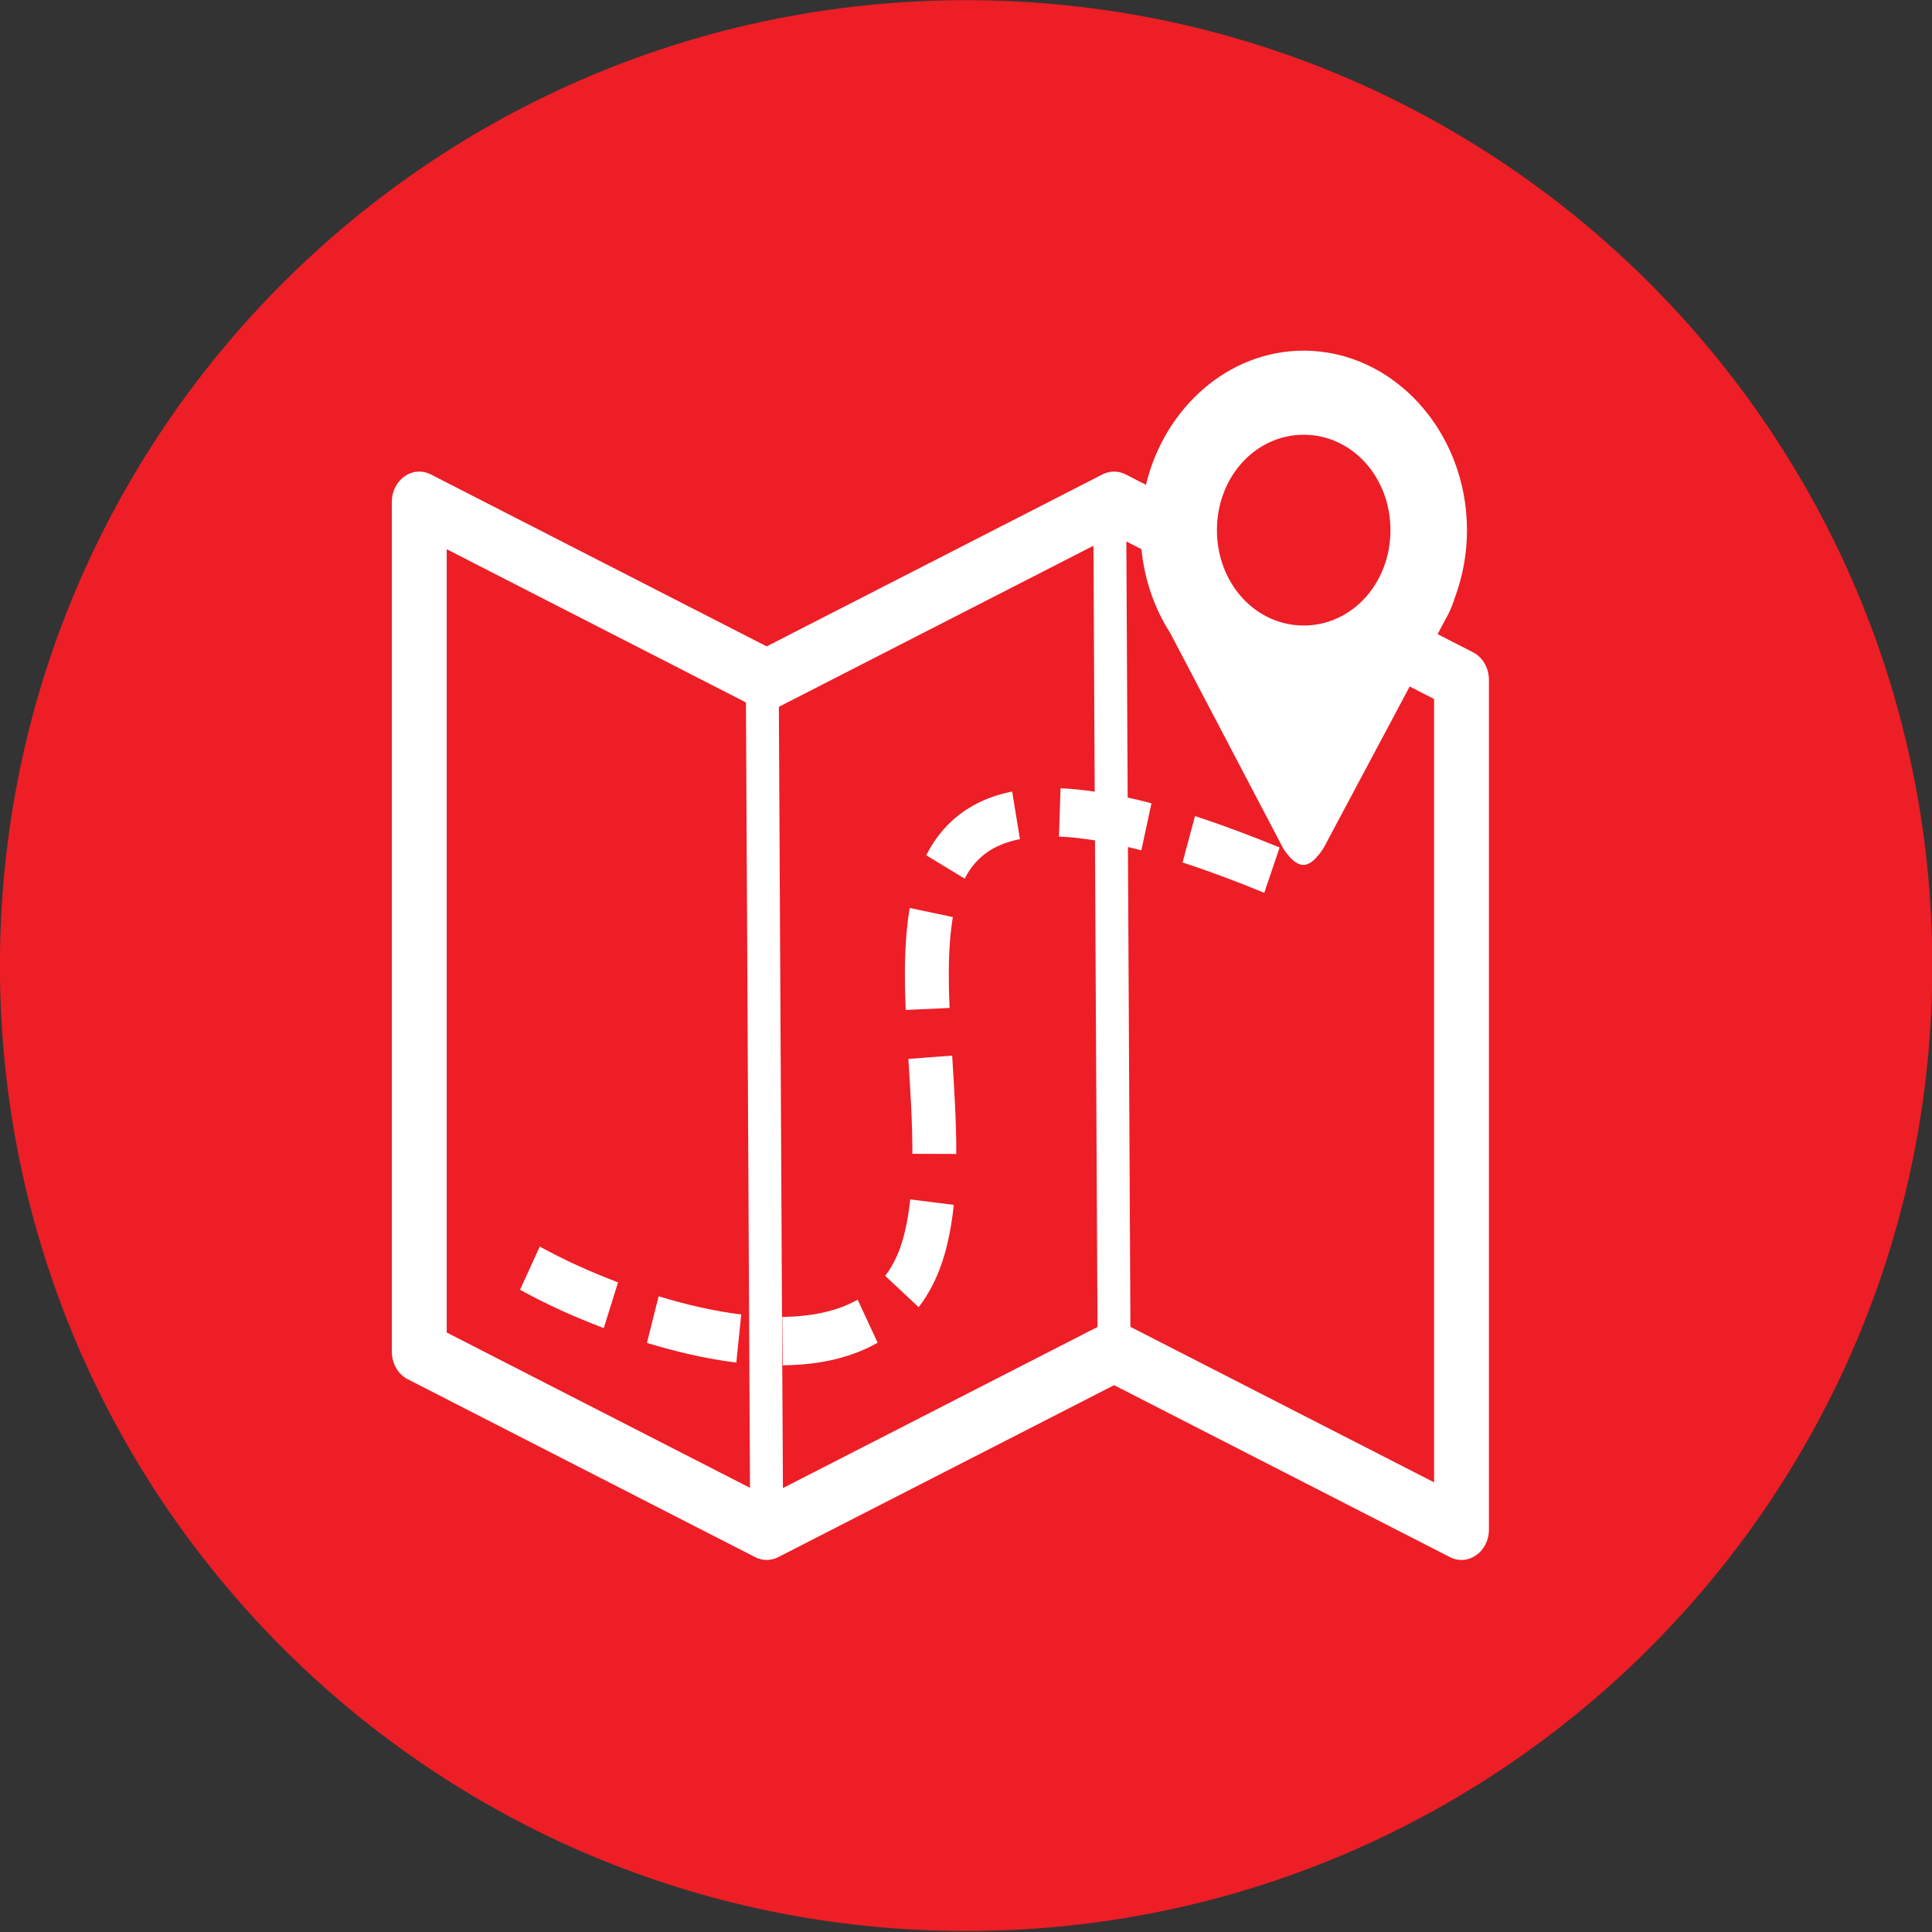
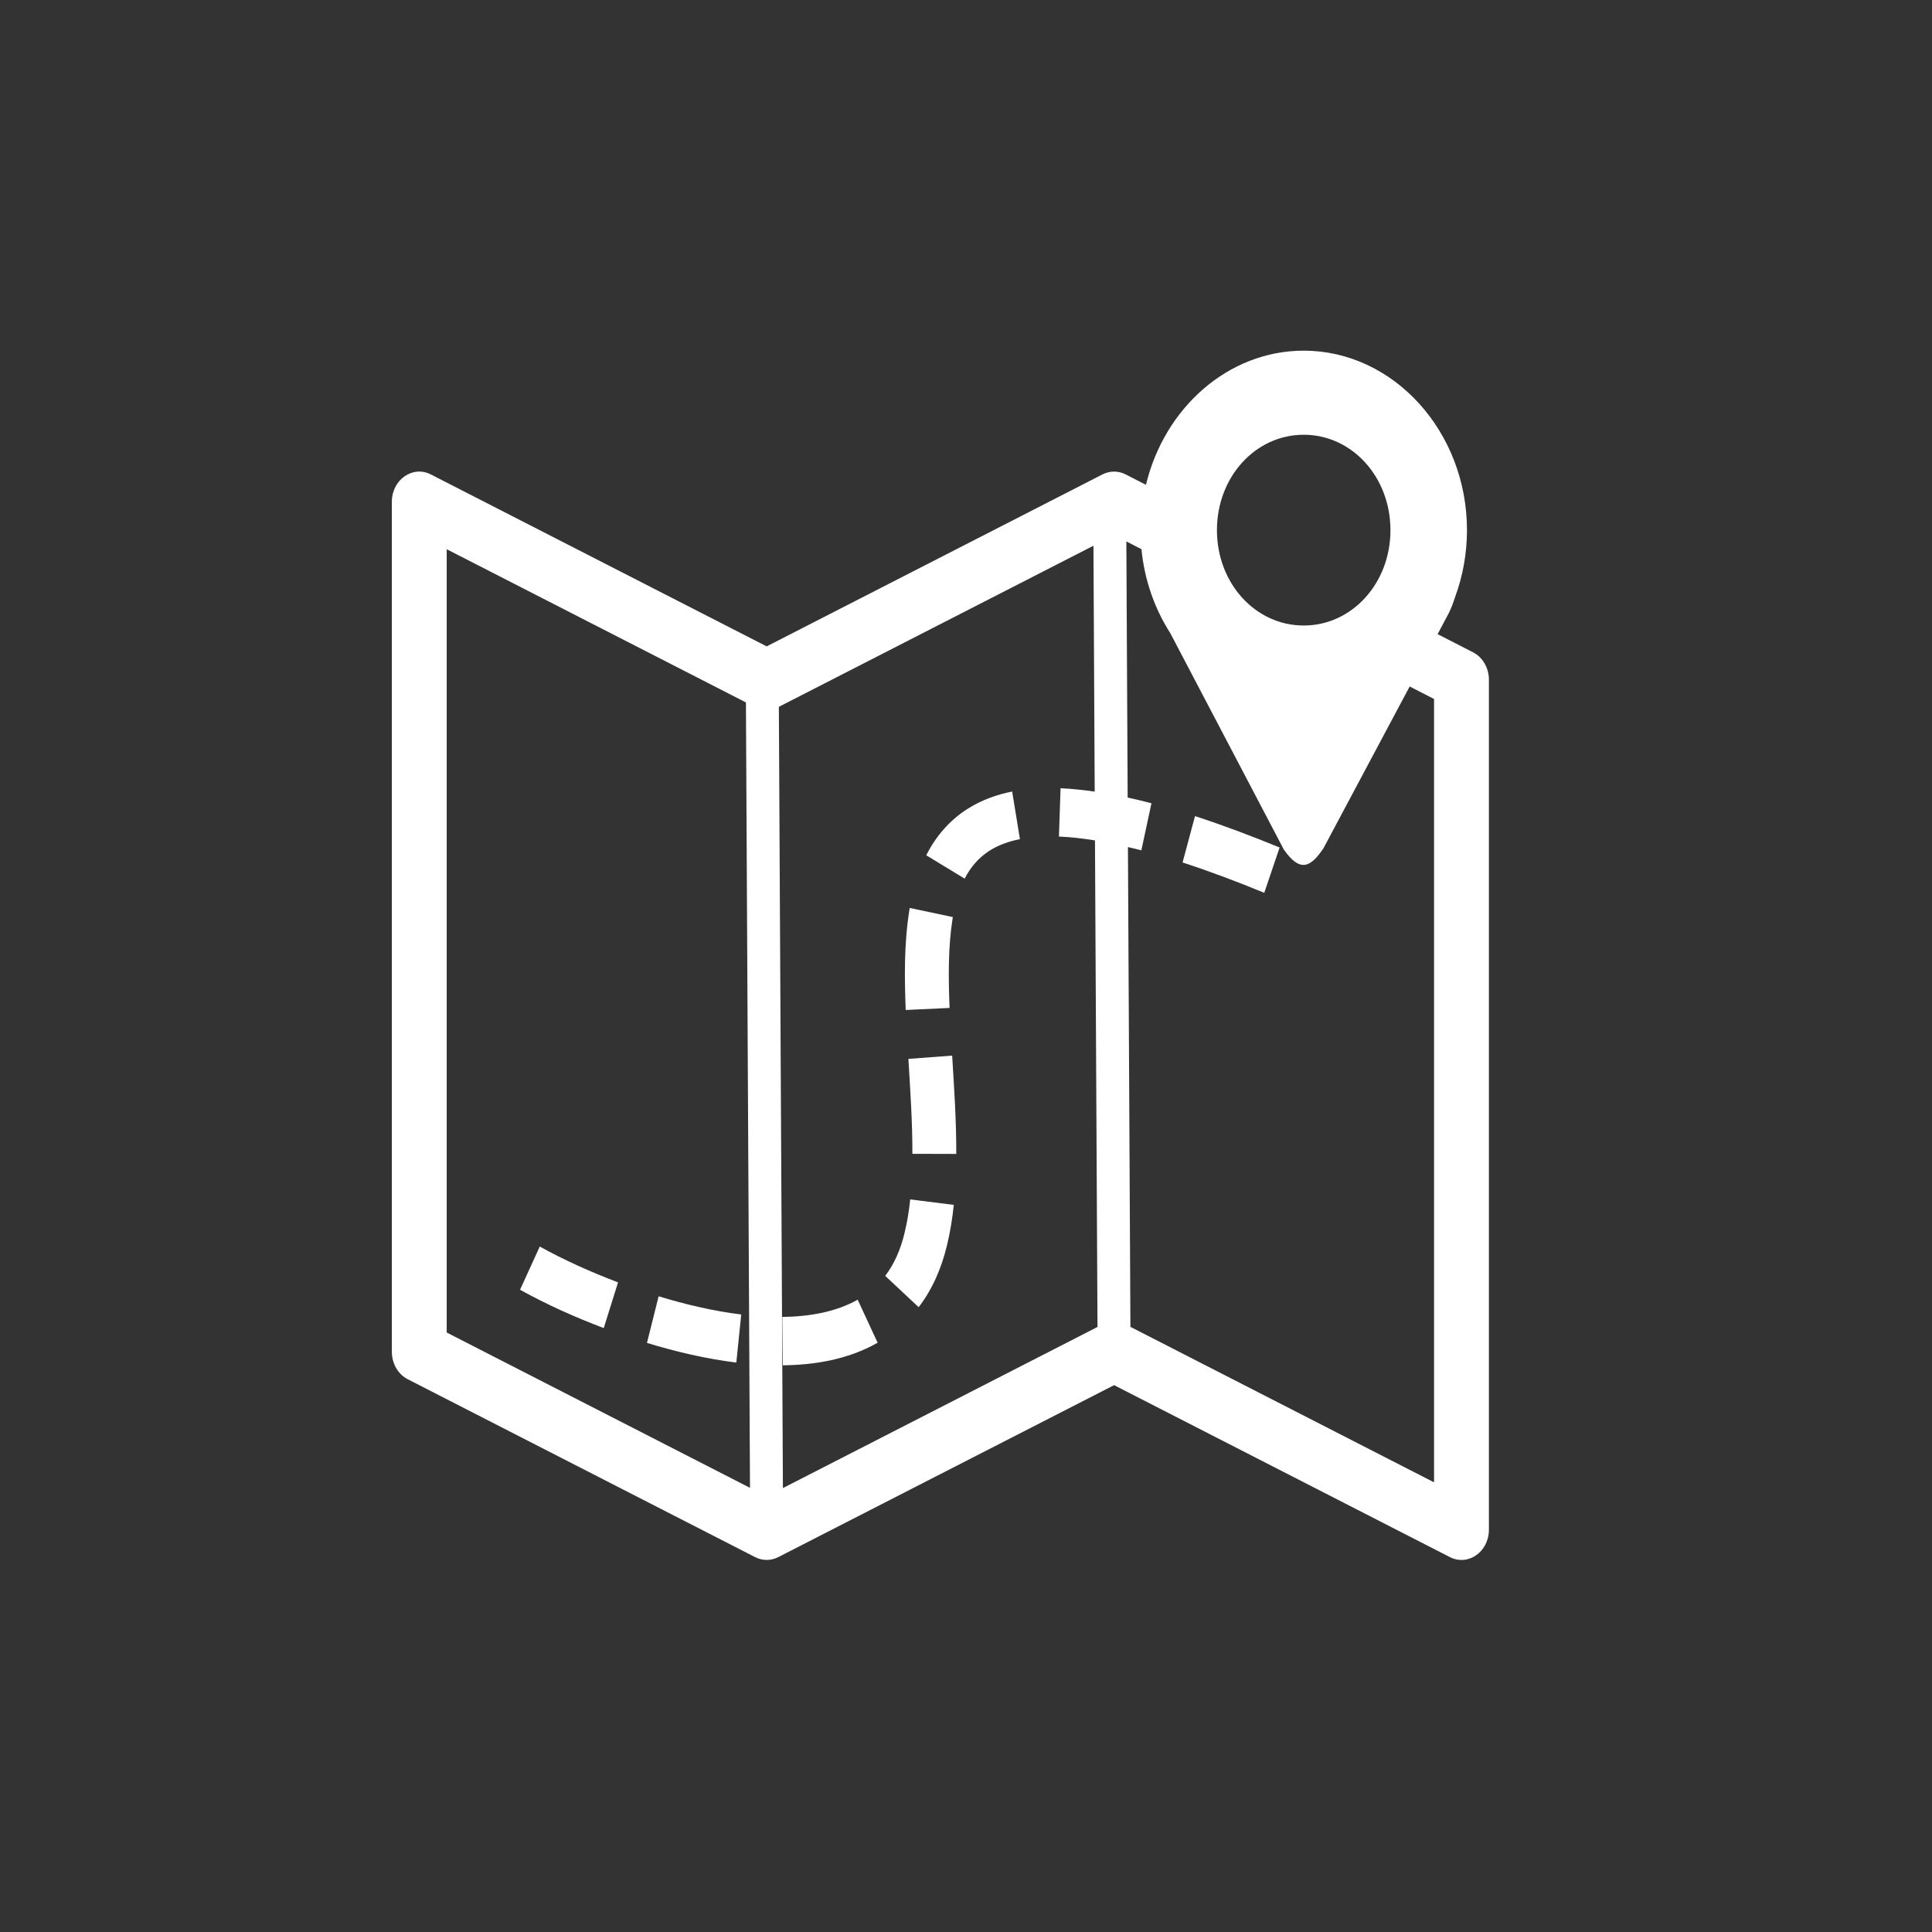
<svg xmlns="http://www.w3.org/2000/svg" viewBox="577.064 40.378 113.385 113.386" width="113.385px" height="113.386px">
  <rect x="577.064" y="40.378" width="113.385" height="113.386" fill="#333333" stroke="none" />
  <g transform="matrix(0.787, 0, 0, 0.793, 597.216, 56.172)" style="">
    <title>Contact</title>
-     <path fill="#ed1e26" d="M 118.489 51.545 C 118.489 91.004 86.233 122.993 46.44 122.993 C 6.647 122.994 -25.611 91.004 -25.611 51.545 C -25.611 12.084 6.647 -19.904 46.44 -19.904 C 86.233 -19.904 118.489 12.085 118.489 51.545" style="" id="object-0" />
    <path d="M 71.613 6.035 C 65.984 6.035 61.225 10.273 59.85 15.962 L 58.335 15.192 C 57.788 14.915 57.157 14.915 56.61 15.192 L 31.566 27.92 L 6.521 15.194 C 5.166 14.506 3.615 15.587 3.615 17.223 L 3.615 80.127 C 3.615 80.998 4.076 81.79 4.799 82.157 L 30.705 95.322 C 31.251 95.6 31.883 95.6 32.429 95.322 L 57.474 82.595 L 82.518 95.322 C 83.874 96.01 85.424 94.927 85.424 93.293 L 85.424 30.389 C 85.424 29.517 84.964 28.726 84.241 28.358 L 81.598 27.014 L 82.425 25.473 C 82.614 25.1 82.763 24.703 82.892 24.296 C 83.484 22.717 83.789 21.026 83.789 19.318 C 83.789 12.018 78.306 6.035 71.613 6.035 Z M 71.613 12.258 C 75.216 12.258 78.082 15.387 78.082 19.318 C 78.082 23.249 75.216 26.376 71.613 26.376 C 68.009 26.376 65.143 23.249 65.143 19.318 C 65.143 15.387 68.009 12.258 71.613 12.258 Z M 58.387 20.153 L 59.514 20.727 C 59.734 22.963 60.473 25.102 61.662 26.937 L 70.127 42.948 C 71.314 44.643 72.102 44.32 73.088 42.858 L 79.516 30.889 L 81.334 31.815 L 81.334 89.787 L 58.691 78.28 L 58.506 42.771 C 58.84 42.85 59.173 42.926 59.507 43.013 L 60.26 39.53 C 59.671 39.378 59.08 39.237 58.486 39.107 L 58.388 20.153 L 58.387 20.153 Z M 55.934 20.47 L 56.028 38.67 C 55.184 38.544 54.334 38.46 53.482 38.419 L 53.361 41.995 C 54.251 42.031 55.148 42.137 56.048 42.28 L 56.236 78.288 L 32.777 90.212 L 32.475 32.393 L 55.934 20.472 L 55.934 20.47 Z M 7.705 20.729 L 30.019 32.068 L 30.322 90.194 L 7.705 78.699 L 7.705 20.729 Z M 49.873 38.663 C 48.746 38.884 47.593 39.279 46.52 39.962 C 45.237 40.775 44.18 41.958 43.467 43.381 L 46.332 45.11 C 46.759 44.259 47.388 43.552 48.153 43.061 L 48.158 43.058 L 48.163 43.054 C 48.823 42.634 49.609 42.35 50.451 42.186 L 49.873 38.663 Z M 63.507 40.481 L 62.58 43.912 C 64.628 44.575 66.656 45.335 68.672 46.159 L 69.817 42.804 C 67.745 41.96 65.645 41.172 63.507 40.481 Z M 42.235 47.279 L 42.21 47.421 L 42.208 47.433 C 41.8 49.967 41.843 52.46 41.934 54.83 L 45.204 54.678 C 45.114 52.379 45.096 50.154 45.43 48.066 L 45.45 47.954 L 42.235 47.279 Z M 45.398 58.206 L 42.134 58.449 C 42.281 60.837 42.438 63.178 42.432 65.474 L 45.705 65.483 C 45.712 63.004 45.545 60.581 45.398 58.206 Z M 42.27 68.848 C 42.18 69.701 42.046 70.53 41.849 71.327 L 41.848 71.331 L 41.846 71.338 C 41.56 72.534 41.078 73.639 40.405 74.506 L 42.899 76.824 C 43.952 75.468 44.62 73.872 45.009 72.258 L 45.011 72.252 C 45.256 71.254 45.415 70.248 45.52 69.254 L 42.27 68.848 Z M 14.644 72.337 L 13.175 75.535 C 15.204 76.651 17.302 77.574 19.416 78.372 L 20.483 74.989 C 18.475 74.23 16.514 73.364 14.644 72.337 Z M 23.509 76.018 L 22.639 79.469 C 24.804 80.123 27.029 80.643 29.303 80.923 L 29.668 77.365 C 27.606 77.112 25.549 76.634 23.509 76.018 Z M 38.351 76.27 C 36.721 77.183 34.754 77.52 32.73 77.547 L 32.771 81.127 C 35.09 81.097 37.569 80.729 39.841 79.456 L 38.351 76.27 Z" fill-rule="evenodd" style="fill: rgb(255, 255, 255);" id="object-1" />
  </g>
</svg>